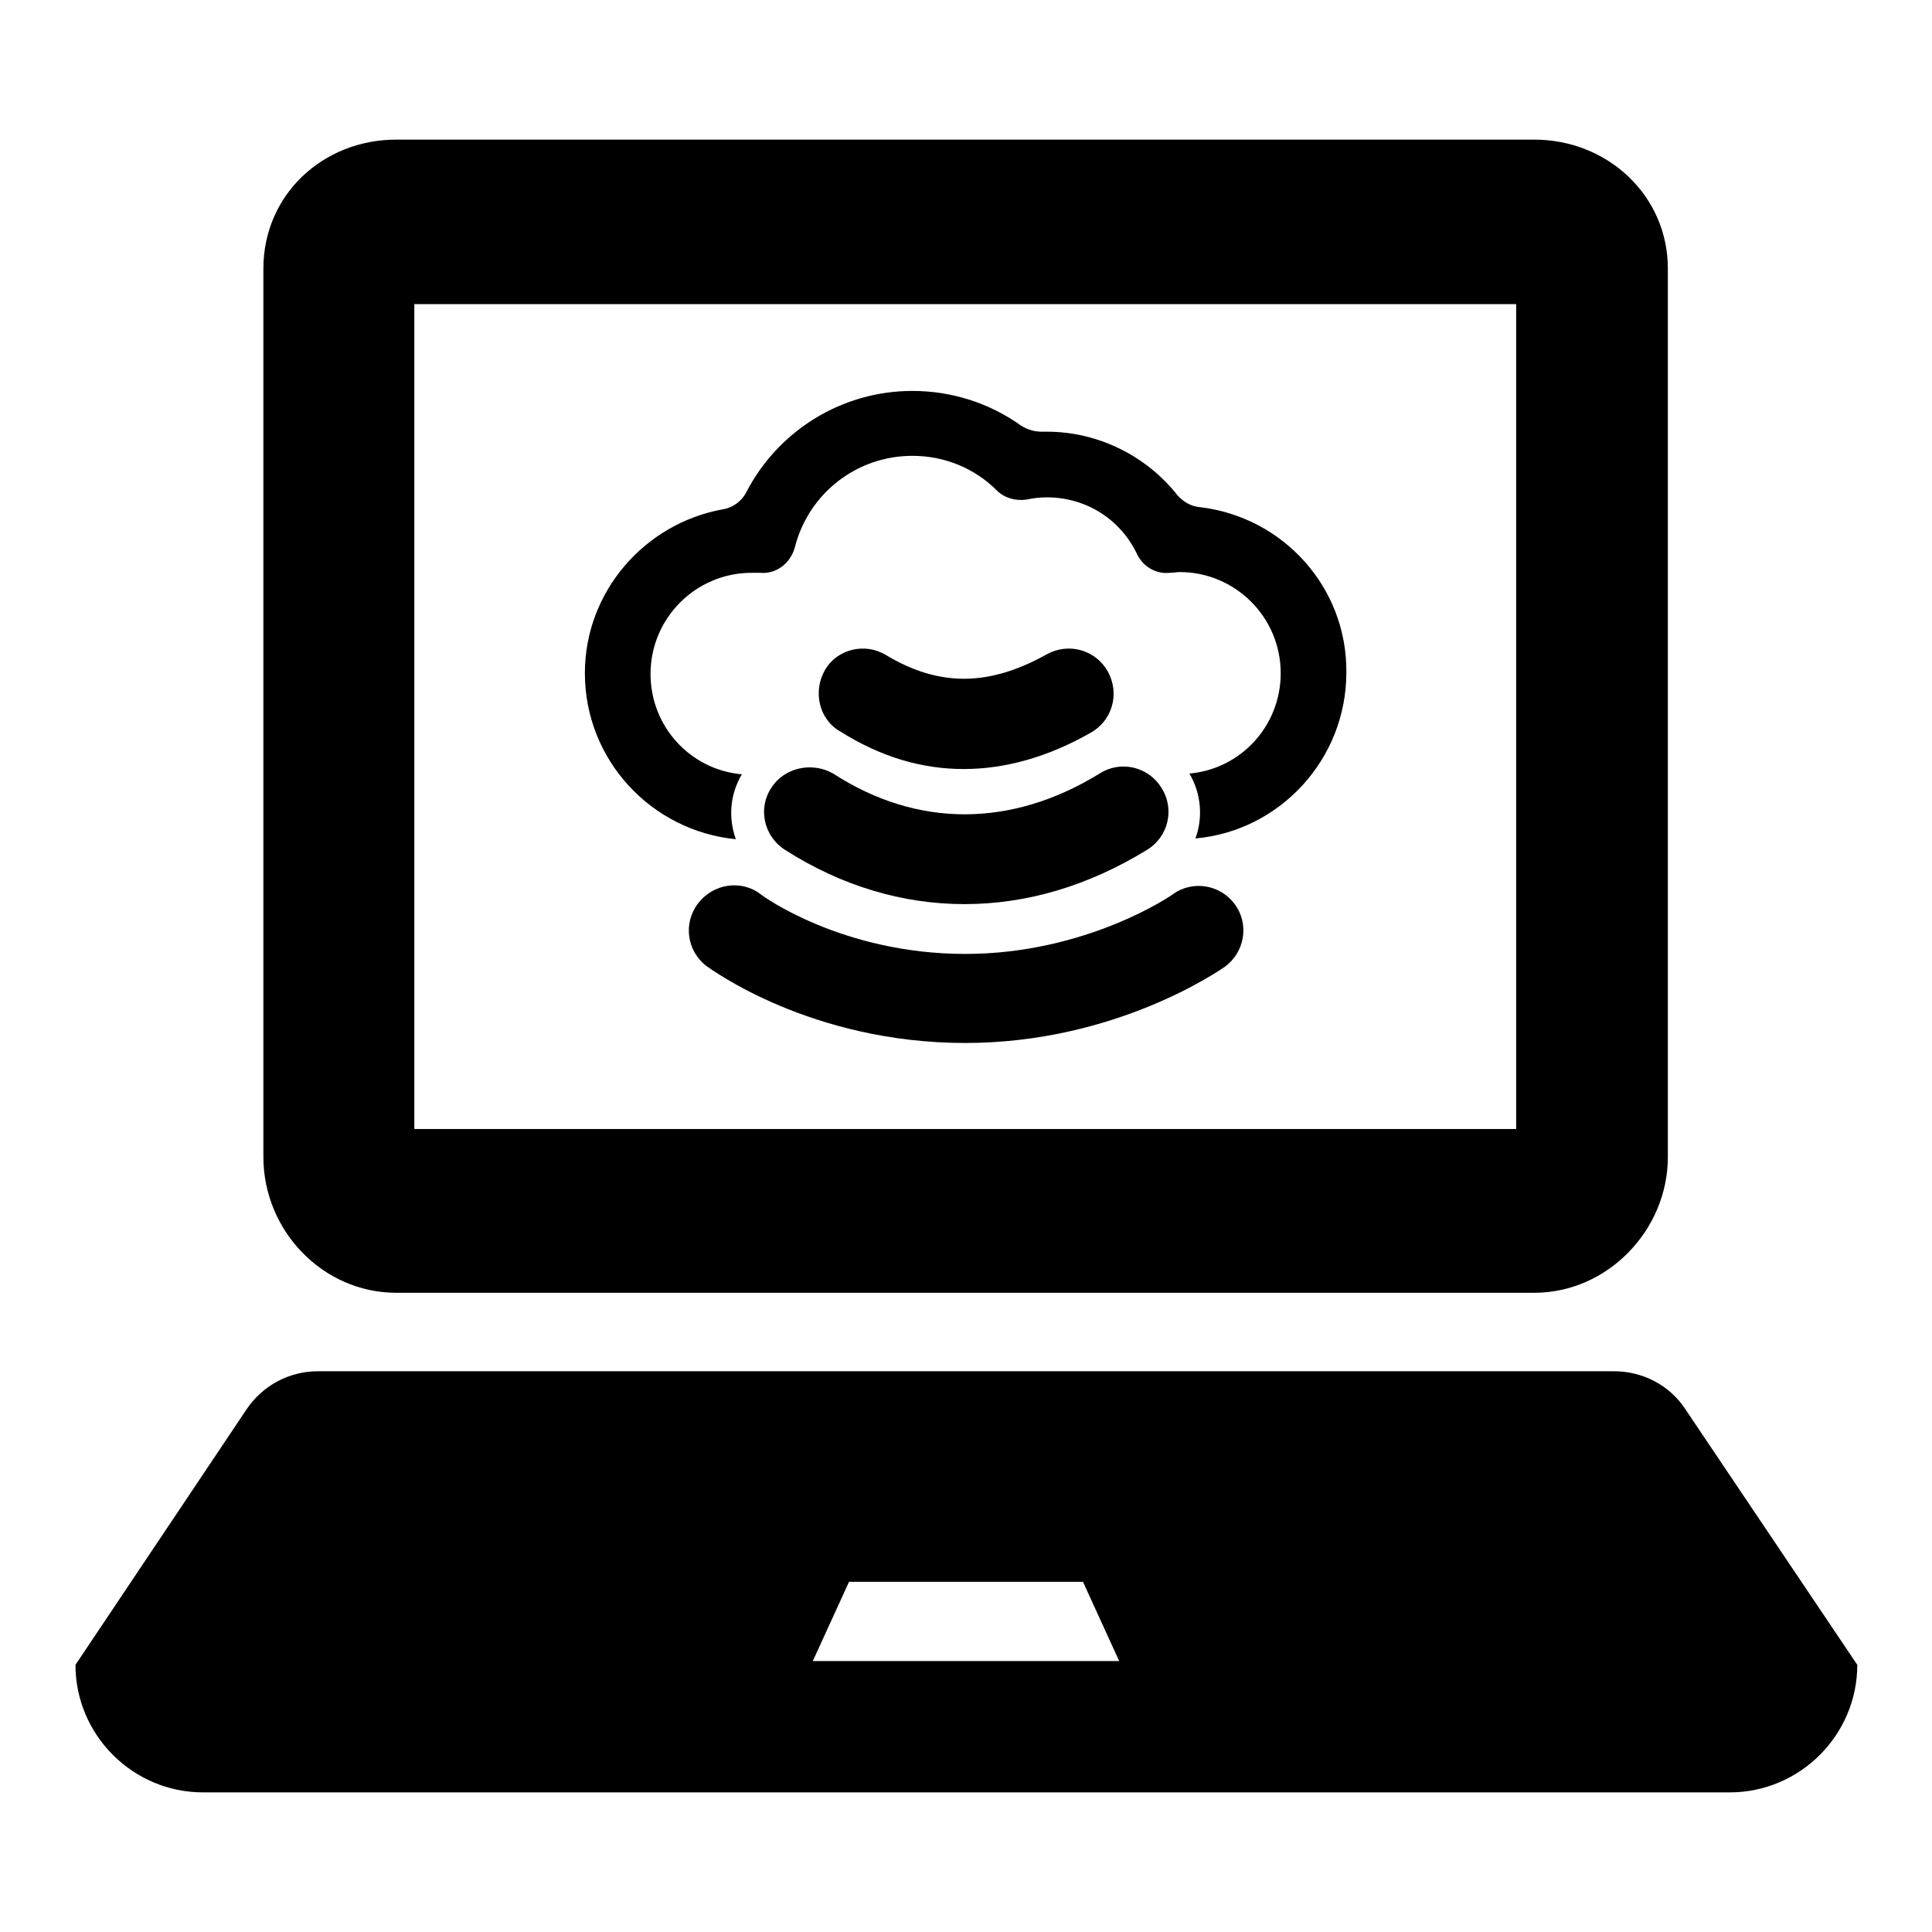
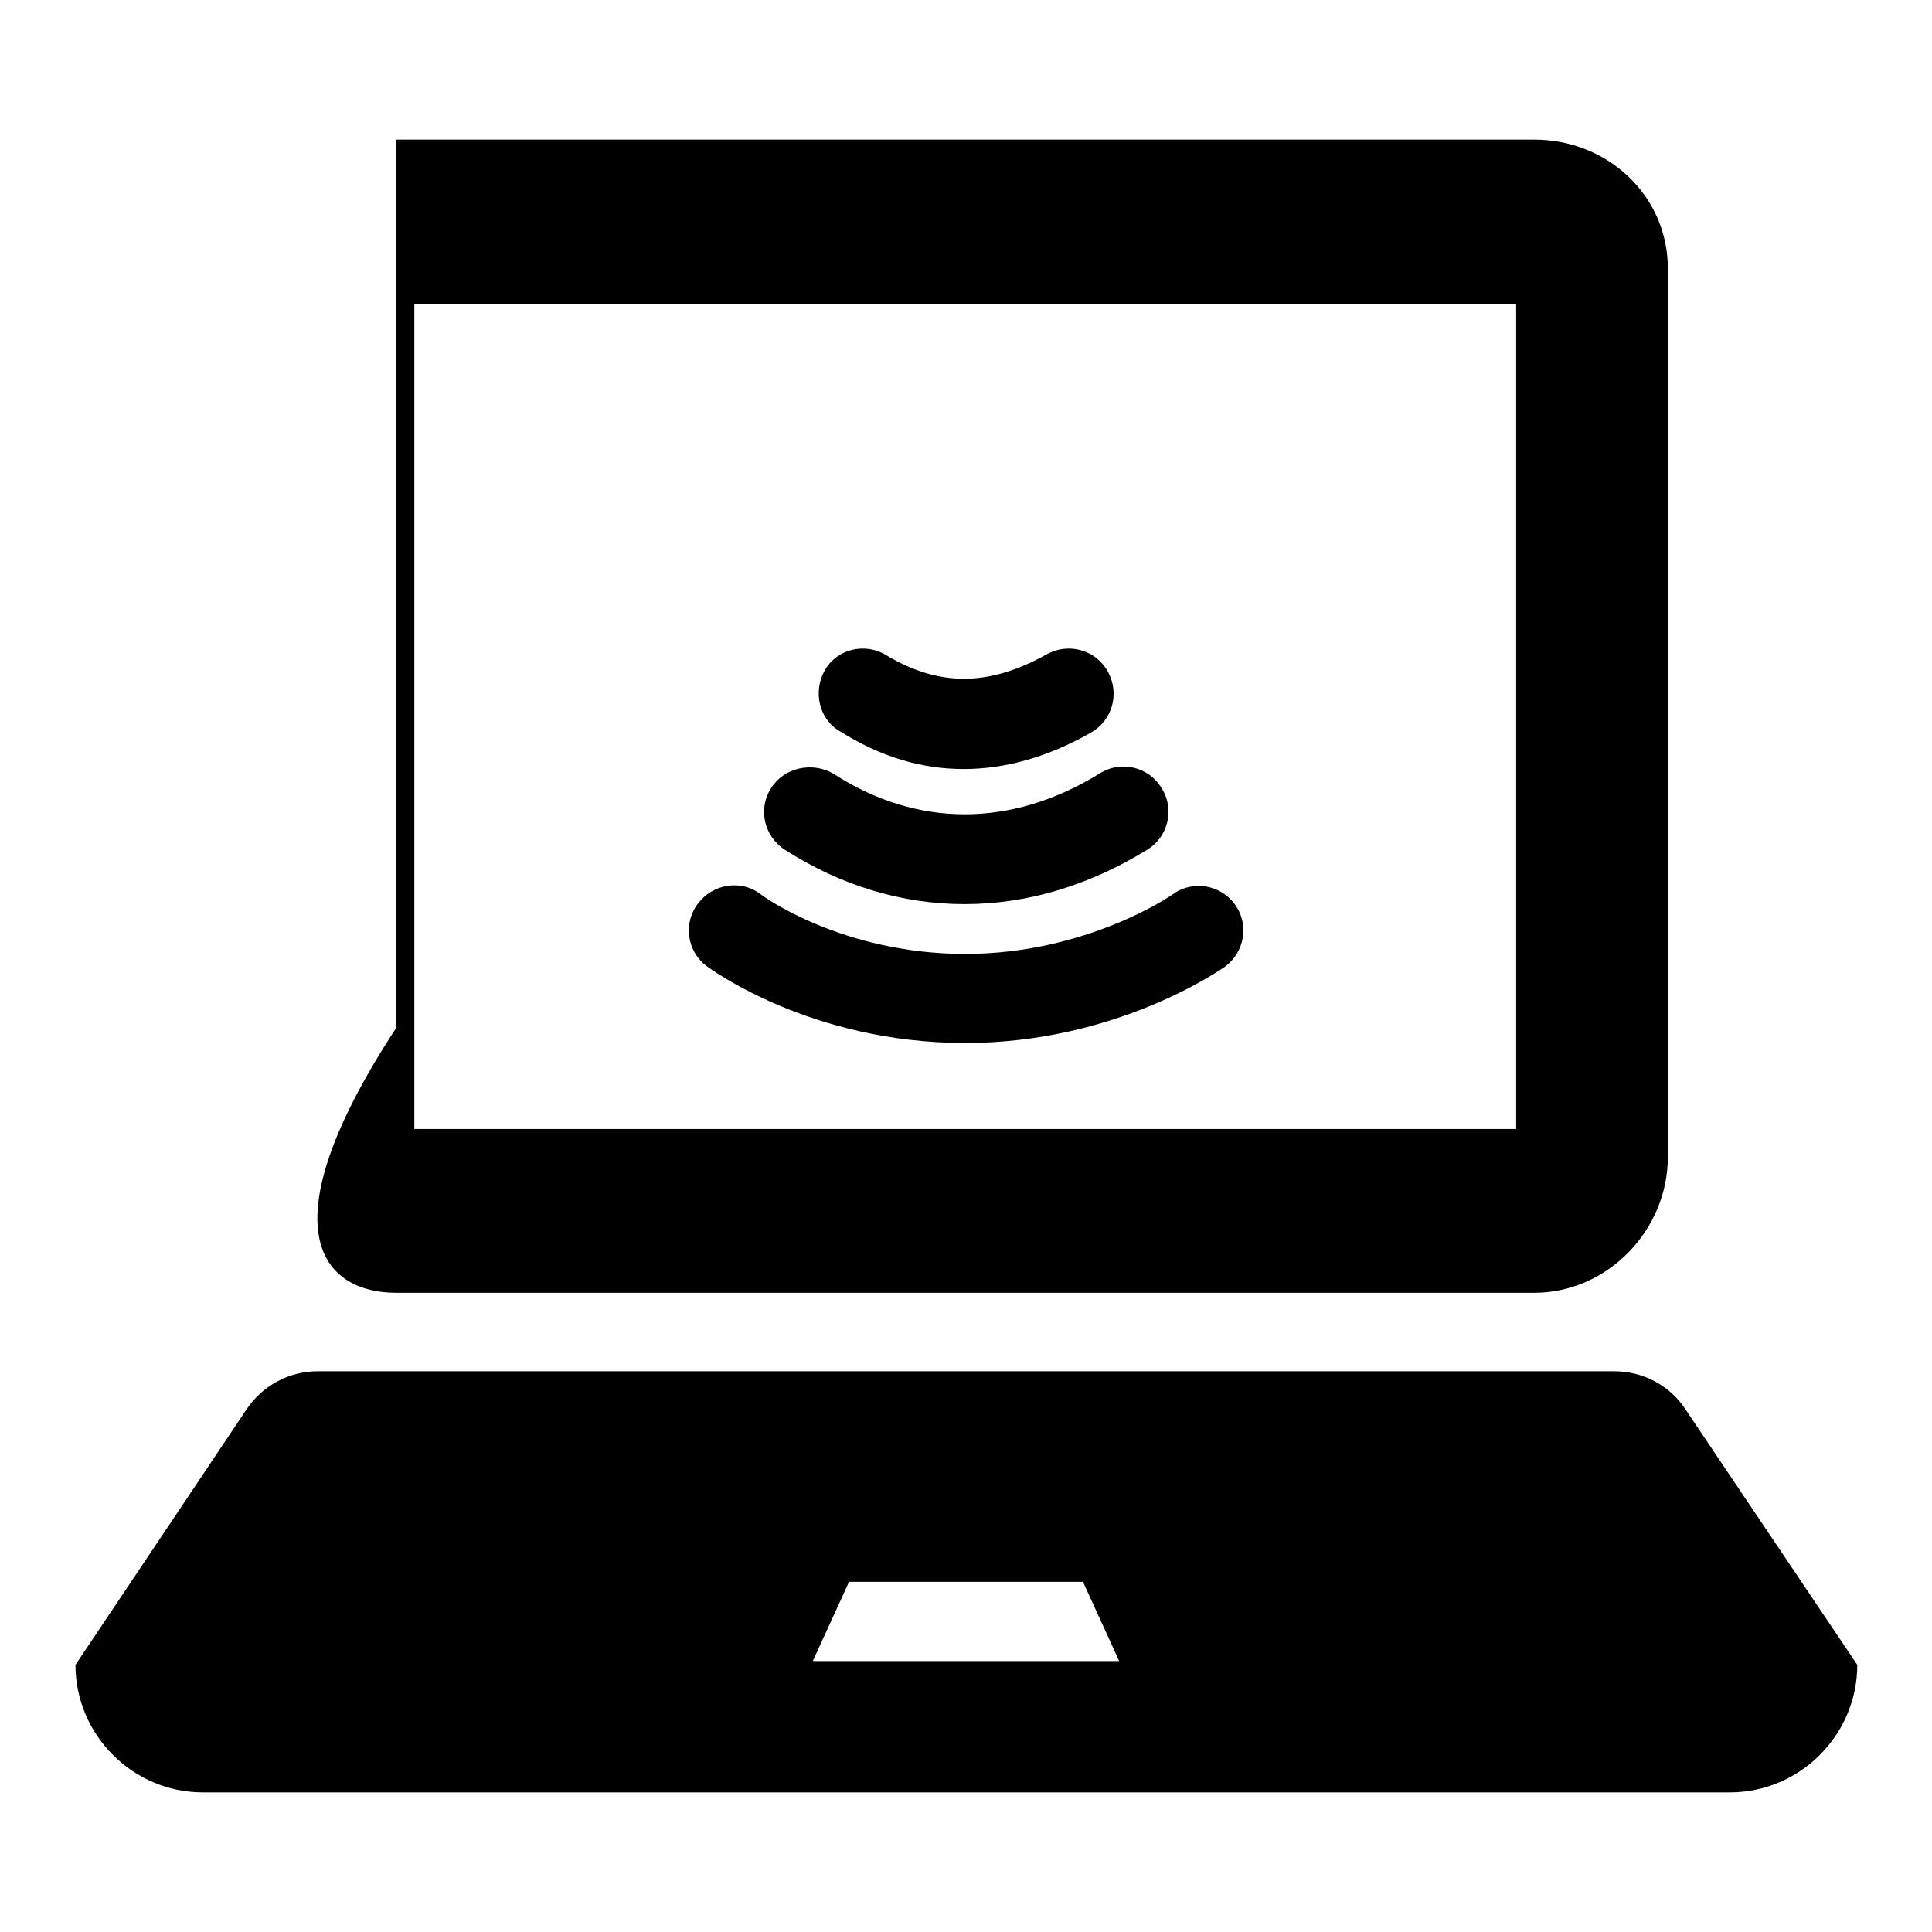
<svg xmlns="http://www.w3.org/2000/svg" version="1.1" x="0px" y="0px" viewBox="0 0 256 256" enable-background="new 0 0 256 256" xml:space="preserve">
  <g>
    <g>
      <g>
        <g>
          <path fill="#000000" d="M155.4,118.5c-0.1,0.1-11.4,7.9-27.5,7.9c-16.3,0-26.9-7.7-27.1-7.9c-2.6-2-6.3-1.4-8.3,1.2S91,126,93.6,128c0.6,0.4,13.8,10.2,34.3,10.2c20,0,33.8-9.7,34.4-10.1c2.6-1.9,3.3-5.6,1.3-8.3C161.7,117.2,158,116.6,155.4,118.5z" />
          <path fill="#000000" d="M102.2,104.4c-1.8,2.7-1,6.4,1.8,8.2c7.5,4.8,15.6,7.2,23.8,7.2c8.2,0,16.4-2.4,24.2-7.2c2.8-1.7,3.7-5.4,1.9-8.2c-1.7-2.8-5.4-3.7-8.2-1.9c-11.7,7.2-24.2,7.2-35.3,0C107.6,100.9,103.9,101.7,102.2,104.4z" />
          <path fill="#000000" d="M127.7,101.9c5.5,0,11.2-1.6,16.8-4.8c2.9-1.6,3.9-5.2,2.3-8.1c-1.6-2.9-5.2-3.9-8.1-2.3c-7.7,4.3-14.3,4.3-21.3,0.1c-2.8-1.7-6.5-0.8-8.1,2s-0.8,6.5,2,8.1C116.7,100.3,122.1,101.9,127.7,101.9z" />
-           <path fill="#000000" d="M159,67.2c-1.2-0.1-2.2-0.7-3-1.6c-4.1-5.2-10.5-8.4-17.3-8.4c-0.2,0-0.5,0-0.7,0c-1,0-1.9-0.3-2.7-0.8c-4.2-3-9.2-4.6-14.4-4.6c-9.4,0-17.8,5.3-22,13.4c-0.6,1.2-1.8,2.1-3.2,2.3c-10.3,1.9-18.2,10.9-18.2,21.7c0,11.5,8.8,20.9,20,22c-1-2.8-0.8-5.9,0.8-8.6c-6.8-0.6-12.1-6.3-12.1-13.3c0-7.4,6-13.4,13.4-13.4c0.4,0,0.7,0,1.1,0c2.1,0.2,4-1.2,4.6-3.3c1.8-7.2,8.2-12.2,15.6-12.2c4.2,0,8.2,1.6,11.2,4.6c1,1,2.5,1.4,3.9,1.2c0.9-0.2,1.8-0.3,2.7-0.3c5.2,0,9.8,2.9,12,7.6c0.8,1.6,2.5,2.6,4.3,2.4c0.5,0,0.9-0.1,1.3-0.1c7.4,0,13.4,6,13.4,13.4c0,7-5.3,12.7-12.1,13.3c1.6,2.7,1.8,5.9,0.8,8.6c11.2-1,20-10.5,20-22C178.5,77.8,170,68.5,159,67.2z" />
-           <path fill="#000000" d="M52.5,171.3h150.8c9.7,0,17.7-8.3,17.7-18V35.6c0-9.7-8-17.1-17.7-17.1H52.5c-9.7,0-17.6,7.3-17.6,17.1v117.7C34.9,163.1,42.8,171.3,52.5,171.3z M54.9,40.3h146v109.3h-146V40.3z" />
+           <path fill="#000000" d="M52.5,171.3h150.8c9.7,0,17.7-8.3,17.7-18V35.6c0-9.7-8-17.1-17.7-17.1H52.5v117.7C34.9,163.1,42.8,171.3,52.5,171.3z M54.9,40.3h146v109.3h-146V40.3z" />
          <path fill="#000000" d="M223.3,186.7c-2.1-3.2-5.7-5-9.4-5H42.1c-3.8,0-7.3,1.9-9.4,5L10,220.6c0,9.3,7.6,16.9,16.9,16.9h202.3c9.3,0,16.9-7.6,16.9-16.9L223.3,186.7z M107.7,220.1l4.8-10.5h31l4.8,10.5H107.7z" />
        </g>
      </g>
      <g />
      <g />
      <g />
      <g />
      <g />
      <g />
      <g />
      <g />
      <g />
      <g />
      <g />
      <g />
      <g />
      <g />
      <g />
    </g>
  </g>
</svg>